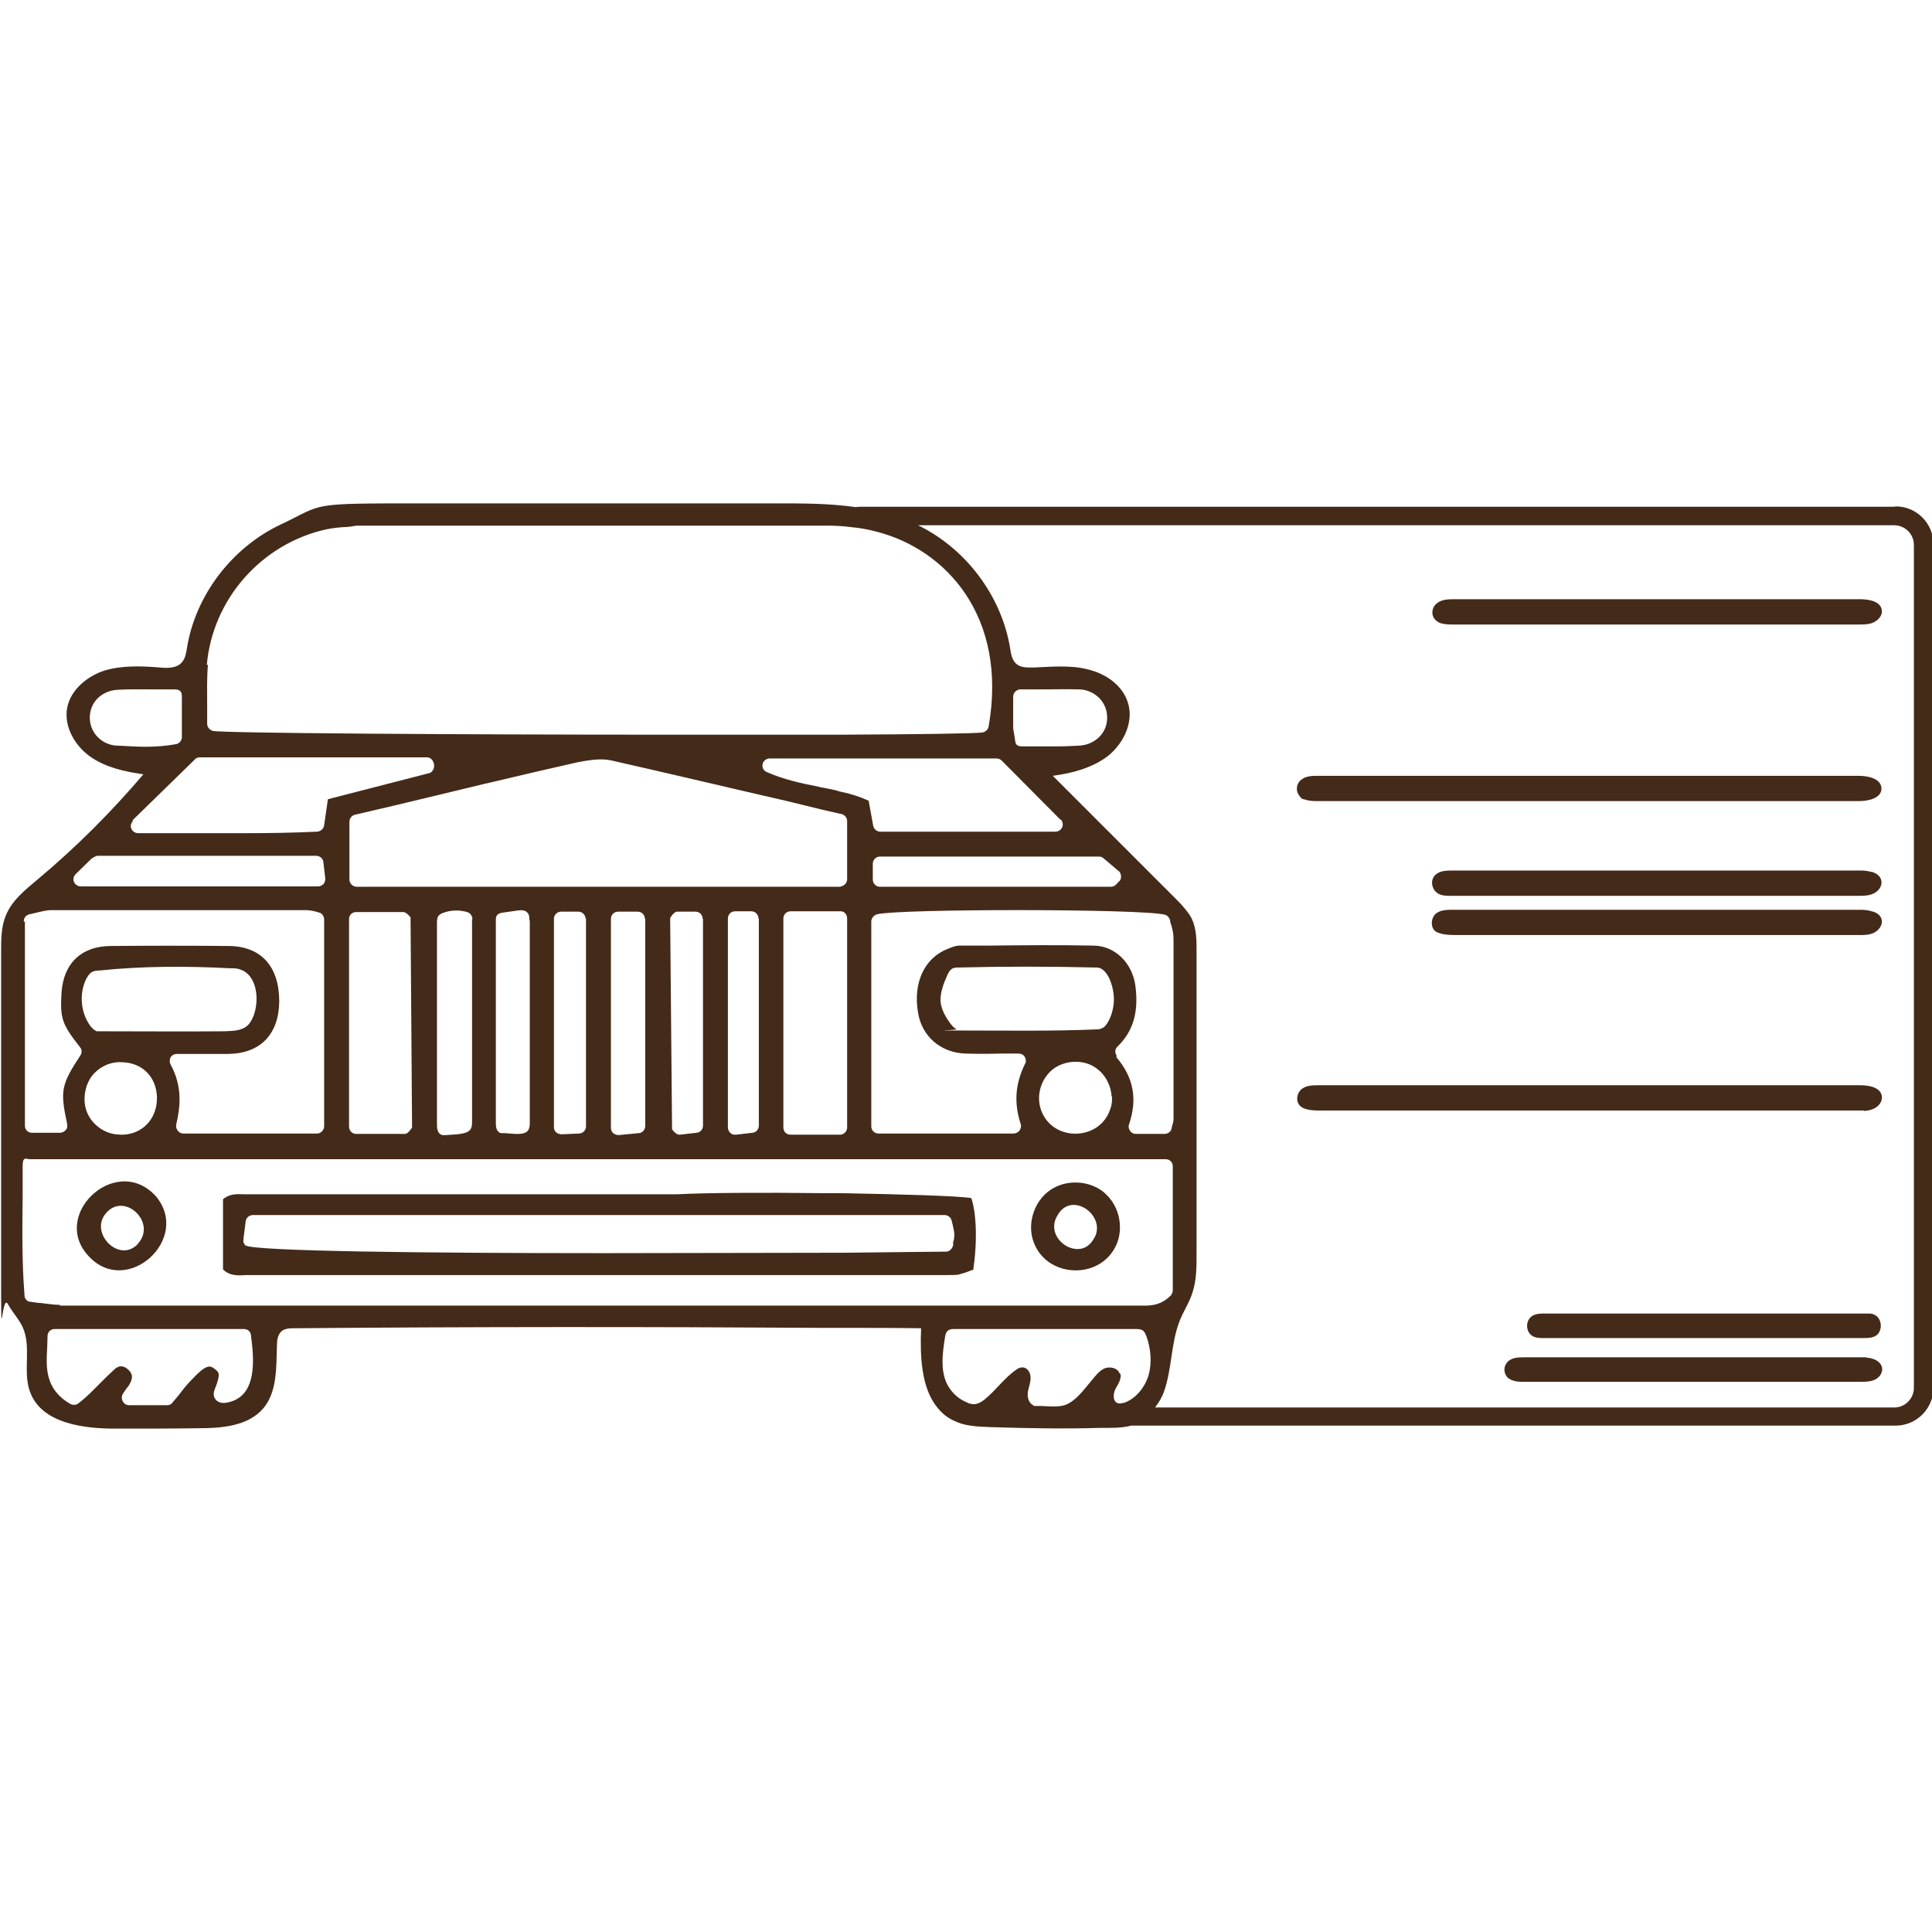
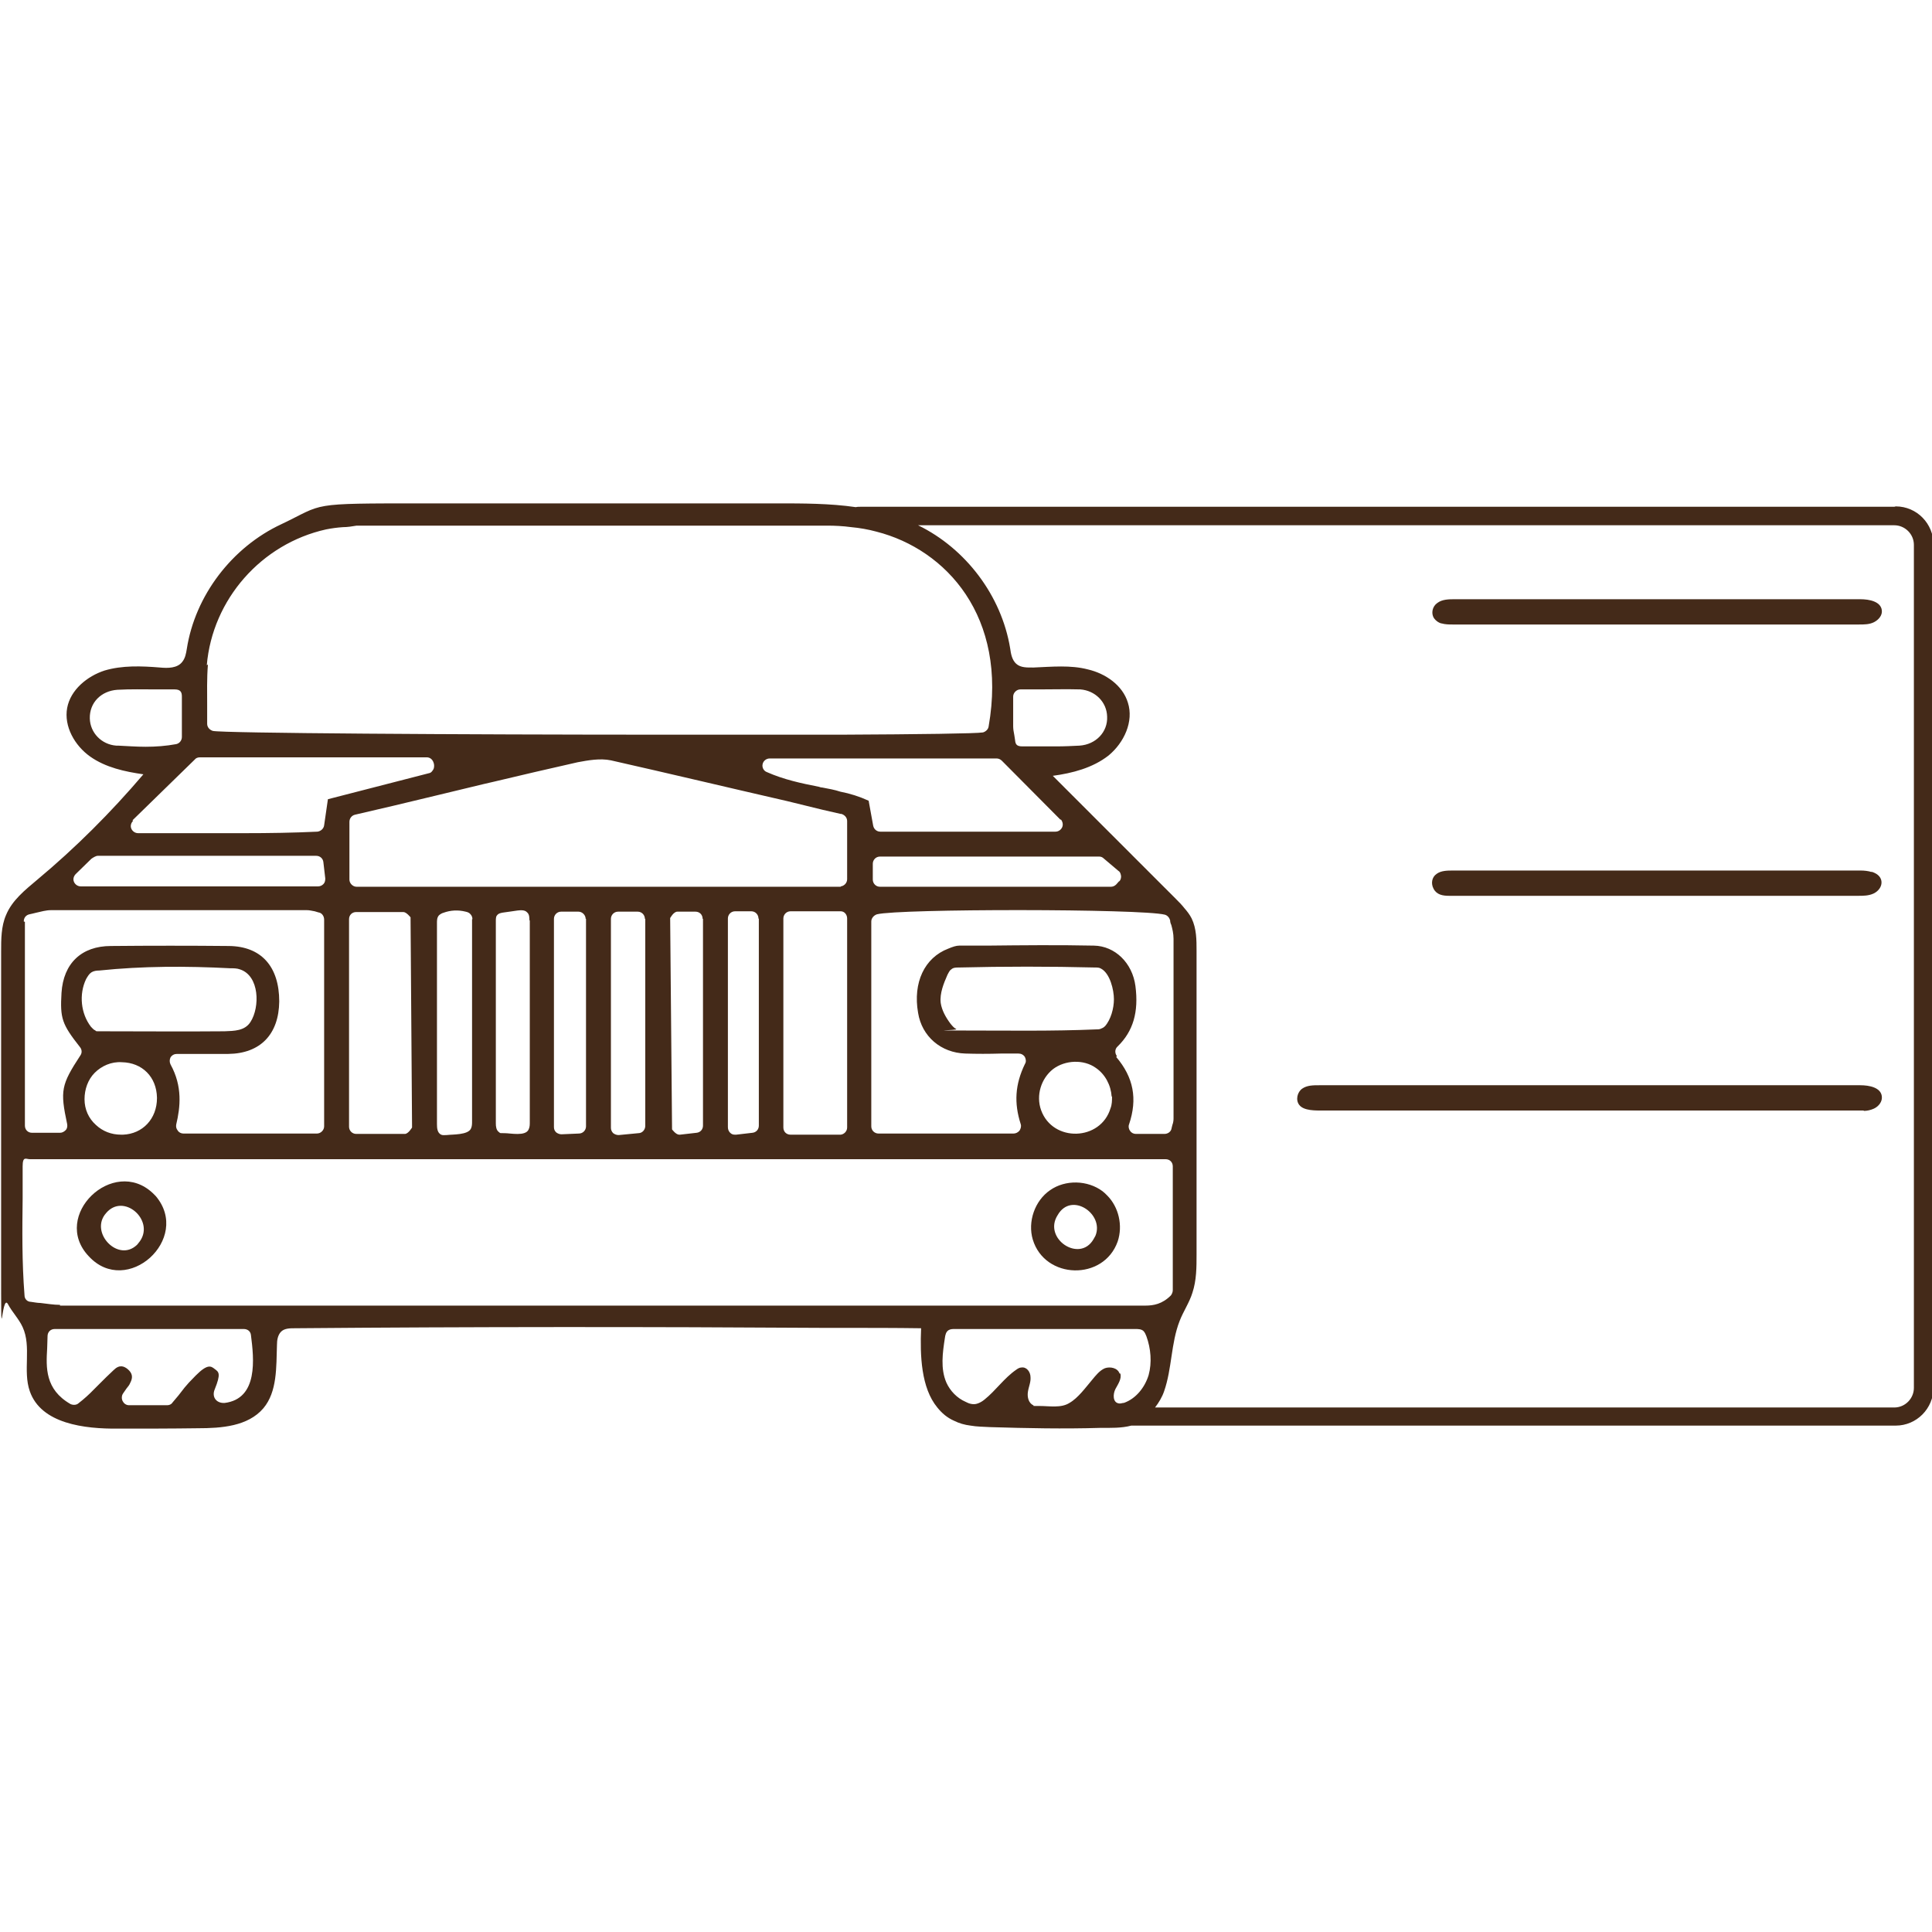
<svg xmlns="http://www.w3.org/2000/svg" version="1.1" viewBox="0 0 512 512">
  <defs>
    <style>
      .cls-1 {
        fill: #442a19;
      }
    </style>
  </defs>
  <g>
    <g id="Capa_1">
      <g>
-         <path class="cls-1" d="M222.8,316.2c-1.6,0-3.2,0-4.8,0-15.6-.2-31.5-.1-38.6.3h-46.9c-22.2,0-44.4,0-66.6,0h-1.2c-2.2-.1-3.9-.1-5.6,1.3v18.6c1.6,1.6,3.5,1.7,6.2,1.5h184.6c.5,0,1,0,1.4,0,.9,0,1.8,0,2.6-.1,1.2-.3,2.5-.7,3.6-1.2h.4c1.2-7.8.8-15.4-.5-19.1-3.9-.6-18.6-1-34.5-1.3ZM252.6,329v1c-.3,1-1,1.7-1.9,1.7-.4,0-11.4.1-27.8.3-1.6,0-3.2,0-4.8,0-16.5,0-37.4.1-58.4.1-46.3,0-93.3-.5-94.7-2.1-.4-.4-.6-1-.5-1.5l.6-4.8c.1-1,1-1.7,1.9-1.7h183.3c.9,0,1.7.6,1.9,1.5l.3,1.2c.2.8.3,1.5.4,2.1,0,.7,0,1.4-.2,2.1Z" />
        <path class="cls-1" d="M40.5,316.2c-10.5-9.9-27.1,6-17,16.7,10.1,11,27.3-4.6,17.8-15.9l-.8-.8ZM37.1,328.9l-.7.9c-5,5-12.8-3.2-8.3-8.3,4.6-5.5,12.9,1.8,9,7.4Z" />
        <path class="cls-1" d="M292.2,315.7c-4-3-9.9-3.1-13.9-.3-4.1,2.8-6,8.4-4.6,13.1,3.2,10.6,18.8,11,22.5.5,1.4-4.2.3-9.1-2.8-12.2-.4-.4-.8-.8-1.2-1.1ZM290.3,327.5l-.5.9c-3.7,6.4-13.5-.2-9.5-6.4,3.6-6.3,12.4-.3,10,5.5Z" />
        <path class="cls-1" d="M502,134.3H228c-.4,0-.8,0-1.2.1-6.9-1-14-1-20.9-1-31.2,0-62.5,0-93.6,0s-26.1,0-37.7,5.5c-13.1,6.1-22.9,18.9-25.1,33.1-.2,1.2-.4,2.4-1.2,3.4-1.3,1.7-3.8,1.7-5.9,1.5-4.9-.4-10-.6-14.7.8-4.6,1.5-9,5.1-9.9,9.9-.9,4.9,2,10,6.1,12.9,4.1,2.9,9.2,4,14.1,4.7-8.6,10.1-18,19.5-28.2,28-3.2,2.7-6.6,5.4-8.2,9.3-1.3,3-1.3,6.4-1.3,9.7,0,27.5,0,54.9,0,82.4s0,7.7,1.8,11c1.1,2.1,2.9,3.9,3.9,6.1,2.4,5.2,0,11.6,1.9,17,3,8.6,14.4,10,23.5,9.9,7,0,14,0,21-.1,6.3,0,13.3-.5,17.4-5.3,3.7-4.4,3.4-10.9,3.6-16.8,0-1.2.2-2.5,1-3.4.9-1,2.4-1,3.8-1,46.7-.4,93.4-.4,140.1-.1h4.8c7,0,14,0,21,.1-.3,7.2,0,15.8,4.3,21,1.2,1.5,2.6,2.7,4.4,3.5,1.4.7,2.8,1.1,4.4,1.3,1.7.3,3.5.3,5.2.4,9.7.3,19.5.5,29.3.2,2.6,0,5.5.1,8.1-.6h202.6c5.5,0,10-4.5,10-10.1v-223.4c0-5.5-4.4-10.1-10-10.1ZM54.8,176.3c1.5-17.5,14.5-32.2,31.6-36,1.5-.3,3-.5,4.5-.6,1.2,0,2.4-.2,3.6-.4h29.3c31.3,0,69.1,0,93.1,0,.8,0,1.5,0,2.4,0,1.9,0,4.1.1,6.3.4,2.2.2,4.5.6,6.7,1.2,18.4,4.7,34.8,22.5,29.7,51.6-.1.8-.8,1.4-1.5,1.6-1.8.3-16.7.5-37.6.6h-4.8c-12.3,0-26.4,0-40.9,0-55.4,0-118.3-.4-120.8-1-.9-.3-1.5-1-1.5-1.9,0-1.6,0-3.2,0-4.8,0-3.5-.1-7.2.2-10.9ZM281.1,217.1c.5.6.7,1.4.4,2.1s-1,1.2-1.8,1.2h-46.4c-.9,0-1.7-.6-1.9-1.6l-1.2-6.6c-2.4-1.1-4.9-1.9-7.5-2.4-1.5-.5-3.2-.8-4.8-1.1-.3,0-.6-.1-.9-.2-4.6-.9-9.3-1.9-13.8-3.9-.8-.3-1.3-1.2-1.1-2.1.2-.9,1-1.5,1.9-1.5h60.1c.5,0,1,.2,1.4.6l15.6,15.7ZM268.5,192.3v-7.7c0-1,.9-1.9,1.9-1.9h4.9c3.7,0,7.3-.1,11,0,3.9.3,7,3.3,7.1,7.2.2,4.1-3,7.4-7.3,7.7-2,.1-4,.2-6.1.2s-3,0-4.5,0-3,0-4.6,0-1.8-.7-1.9-1.7l-.2-1.3c-.2-.9-.3-1.7-.3-2.4ZM296,279.9c-.6-.8-.6-1.9.2-2.6,4.1-4,5.6-9.1,4.7-16-.8-6.1-5.4-10.6-11-10.7-9.4-.2-19.1-.1-28.4,0h-7.3c-.8,0-1.7.3-2.9.8-6.3,2.4-9.4,9-8,17,1,6.3,6.1,10.6,12.5,10.8,3.1.1,6.2.1,9.5,0h4.6c.7,0,1.3.3,1.7.9.3.6.4,1.3,0,1.9-2.6,5.4-2.9,10.3-1.1,15.9.2.6,0,1.2-.3,1.7-.4.5-1,.8-1.6.8h-35.8c-1,0-1.9-.8-1.9-1.9v-54.3c0-.8.6-1.6,1.5-1.9,5.8-1.5,70-1.5,76.3.1.7.2,1.2.8,1.4,1.5,0,.4.1.8.3,1.2.3,1.1.6,2.3.6,3.7,0,15.3,0,30.6,0,46v1.6c0,.6-.1,1.2-.3,1.7l-.2.8c-.1,1-1,1.6-1.9,1.6h-7.6c-.6,0-1.2-.3-1.5-.8-.4-.5-.5-1.2-.3-1.7,2.3-6.8,1.2-12.5-3.4-17.9ZM292.9,271.9c-.3.3-.6.5-.9.6-.5.3-1,.3-1.5.3-11.6.5-23.2.3-34.8.3s-1.6,0-2.3-.4c-.6-.3-1-.8-1.5-1.4-1.2-1.6-2.3-3.5-2.6-5.5-.3-2.6.8-5.2,1.8-7.5.3-.5.5-1.1,1-1.4.5-.5,1.3-.5,1.9-.5,12.1-.3,24.2-.3,36.3,0,.5,0,1,0,1.5.3,2.4,1.3,3.4,5.7,3.4,8.1s-.8,5.4-2.4,7.2ZM294.7,290.6c0,1,0,2.1-.4,3.1-2.6,8.7-15.3,9.1-18.4.5-1.4-3.9,0-8.4,3.2-10.9,3.2-2.4,8.1-2.6,11.3-.3,2.5,1.7,4,4.6,4.2,7.6ZM296.6,233.5l-.8.9c-.4.4-.9.6-1.4.6h-61.2c-1.1,0-1.9-.9-1.9-1.9v-4.2c0-1,.8-1.9,1.9-1.9h58.1c.5,0,.9.2,1.2.5l3.9,3.3c.5.3.6.8.7,1.4,0,.5-.1,1-.5,1.4ZM222.8,235c0,0-.1,0-.2,0H94.5c-1,0-1.9-.9-1.9-1.9v-15.3c0-.9.6-1.7,1.5-1.9l10.3-2.4c7.9-1.9,15.9-3.8,23.7-5.7l2.6-.6c7.5-1.8,14.9-3.5,22.4-5.2,2.7-.5,5.9-1.1,8.8-.5,15.5,3.5,31,7.2,46.7,10.8l9.4,2.3,4.8,1.1h.2c.9.3,1.5,1,1.5,1.9v15.4c0,1-.8,1.8-1.7,1.9ZM224.5,243.4v55.4c0,1-.8,1.8-1.7,1.9,0,0-.1,0-.2,0h-13.1c-1.1,0-1.9-.8-1.9-1.9v-55.4c0-1,.8-1.9,1.9-1.9h13.1c0,0,.1,0,.2,0,1,0,1.7.9,1.7,1.9ZM201.1,243.5v54.8c0,1-.7,1.8-1.7,1.9l-4.3.5h-.3c-.5,0-.9-.1-1.3-.5-.4-.4-.6-.9-.6-1.5v-55.3c0-1,.8-1.9,1.9-1.9h4.3c1.1,0,1.9.9,1.9,1.9ZM186.3,243.5v54.8c0,1-.7,1.8-1.7,1.9l-4.4.5h-.2c-.9,0-1.9-1.4-1.9-1.4l-.5-56s.9-1.7,1.9-1.7h4.8c1.1,0,1.9.8,1.9,1.9ZM171,243.5v54.9c0,1-.8,1.9-1.8,1.9l-5.2.5h-.1c-.5,0-1-.2-1.4-.5-.4-.4-.6-.9-.6-1.4v-55.4c0-1,.8-1.9,1.9-1.9h5.2c1.1,0,1.9.9,1.9,1.9ZM155.3,243.5v55c0,1-.8,1.9-1.9,1.9l-4.6.2h0c-.5,0-1-.2-1.4-.5-.4-.4-.6-.8-.6-1.4v-55.2c0-1,.8-1.9,1.9-1.9h4.6c1,0,1.9.9,1.9,1.9ZM140.4,243.8v53.6c0,.6,0,1.3-.3,1.9-.8,1.9-4.8,1-6.4,1s-1,0-1.5-.3c-.7-.5-.8-1.5-.8-2.3v-53.6c0-.5,0-1.2.3-1.5.4-.6,1.2-.7,1.9-.8,1.2-.2,2.4-.3,3.5-.5.9-.1,2-.2,2.6.5.6.5.6,1.4.6,2.2ZM125.1,243.6v53.6c0,.6,0,1.3-.3,1.9-.8,1.7-4.8,1.5-6.4,1.7-.5,0-1.1.1-1.5-.1-1-.5-1.1-1.7-1.1-2.8v-53.3c0-.7,0-1.4.5-2,.3-.3.8-.6,1.2-.7,1.9-.7,3.9-.8,5.9-.3.5.1,1,.3,1.3.7.3.3.5.8.5,1.3ZM109.2,298.8s-1,1.7-1.9,1.7h-12.9c-1.1,0-1.9-.9-1.9-1.9v-55c0-1.1.8-1.9,1.9-1.9h12.5c.8,0,1.9,1.4,1.9,1.4l.4,55.8ZM31.4,197.6h-.6c-3.9-.3-6.9-3.4-7-7.2-.1-4.2,3-7.3,7.3-7.6,3.5-.2,7-.1,10.6-.1,1.5,0,3,0,4.6,0s1.9.8,1.9,1.9v10.7c0,.9-.6,1.7-1.5,1.9-2.7.5-5.4.7-8.1.7s-4.9-.2-7.3-.3ZM35.1,217.4l16.5-16.1c.3-.4.8-.6,1.4-.6h60.1c.8,0,1.5.5,1.8,1.4.2.5.2,1.2,0,1.7-.3.5-.6,1-1.2,1.1l-26.8,6.9-1,6.9c-.1.9-.9,1.6-1.8,1.7-6.4.3-12.8.4-19.3.4s-6.1,0-9.2,0c-6.1,0-12.4,0-19,0h0c-.8,0-1.5-.5-1.8-1.2-.3-.7-.1-1.5.5-2.1ZM20,231.7l4.2-4.1c.4-.3,1.2-.8,1.7-.8h57.9c1,0,1.8.7,1.9,1.7l.5,4.3c0,.6-.1,1.1-.5,1.5-.4.4-.9.6-1.4.6H21.4c-.8,0-1.5-.5-1.8-1.2-.3-.7-.1-1.5.5-2.1ZM6.3,244.2c0-1,.6-1.7,1.5-1.9.6-.1,1.2-.3,1.7-.4,1.4-.3,2.6-.7,4.1-.7,22.6,0,45.1,0,67.7,0,.8,0,1.4.2,2.1.3l1,.3c.9.1,1.5,1,1.5,1.9v54.8c0,1-.9,1.9-1.9,1.9h-35.4c-.6,0-1.2-.3-1.5-.8-.4-.5-.5-1-.4-1.6,1.1-4.6,1.7-10.1-1.5-15.9-.3-.6-.3-1.3,0-1.9.4-.6,1-.9,1.7-.9h4.6c3.1,0,6.1,0,9,0,8.5-.1,13.4-5.2,13.5-13.9,0-9.3-4.8-14.6-13.3-14.7-10.2-.1-20.8-.1-31.3,0-7.8,0-12.6,4.6-13.1,12.4-.4,6.8.1,8.3,4.9,14.4.5.6.6,1.5.1,2.2-5.1,7.8-5.4,9.3-3.5,18.2.1.6,0,1.2-.4,1.6s-.9.7-1.5.7h-7.4c-1.1,0-1.9-.8-1.9-1.9v-54ZM26.7,273.3h-.8c-.3,0-.5,0-.6-.2-.5-.2-.8-.6-1.2-1-2.7-3.5-3.2-8.6-1.3-12.6.4-.7.8-1.4,1.4-1.8.6-.4,1.4-.5,2.1-.5,11.5-1.2,23.1-1.2,34.7-.6.9,0,1.8,0,2.6.3,5.2,1.7,5.3,10,2.8,13.9-1.5,2.4-4.3,2.4-6.9,2.5-11,.1-21.8,0-32.8,0ZM41.6,291h0c0,5.5-3.8,9.5-9,9.7-.1,0-.3,0-.5,0-2.6,0-4.9-.9-6.7-2.6-1.9-1.7-3-4.1-3-6.8,0-2.6.9-5.2,2.7-7s4.4-3,7.2-2.8c5.4.1,9.2,3.9,9.3,9.4ZM59.6,371.8c-.1,0-.2,0-.3,0-2.1,0-3.2-1.7-2.4-3.6,1.7-4.2,1.1-4.6,0-5.4-1-.8-1.9-1.4-5,1.7s-3.3,3.7-4.6,5.3l-1.6,1.9c-.3.5-.9.7-1.4.7h-10.1c-.8,0-1.4-.5-1.7-1.1-.3-.6-.3-1.4.1-2l.9-1.3c.5-.6.8-1,1-1.5.8-1.5.6-2.6-.7-3.7-.9-.7-2.1-1.3-3.7.3-1.3,1.2-2.5,2.4-3.8,3.7-.8.8-1.6,1.6-2.4,2.4-.6.6-1.3,1.2-2,1.8l-1,.8c-.6.6-1.5.6-2.2.3-6.8-3.9-6.5-9.7-6.2-14.8,0-1,.1-2.1.1-3.2s.8-1.9,1.9-1.9h50.1c1,0,1.8.6,1.9,1.6.8,6.2,2,16.9-7,18ZM15.9,345.8c-1.7,0-3.4-.3-5.2-.5-.8,0-1.7-.2-2.5-.3-1,0-1.7-.8-1.7-1.7-.7-8.9-.6-17.4-.5-25.7,0-2.8,0-5.7,0-8.5s.9-1.9,1.9-1.9h301c1.1,0,1.9.8,1.9,1.9v32.8c0,.5-.2,1-.5,1.4-2.3,2.3-4.6,2.7-6.8,2.7s-1.2,0-1.8,0c-.5,0-1,0-1.5,0H15.9ZM296.7,364c-.5-1.5-2.5-1.9-3.9-1.4-1.4.6-2.4,1.9-3.4,3.1-1.7,2-3.7,4.8-6,6.1-2.2,1.4-5.3.8-7.9.8s-1.2,0-1.7-.2c-1.2-.6-1.6-2.1-1.4-3.5.2-1.4.8-2.6.7-3.9,0-1.4-1-2.8-2.4-2.6-.5,0-1,.3-1.4.6-3.2,2.2-5.4,5.5-8.4,7.9-.6.5-1.3.9-2,1.1-1,.3-2.1,0-3-.5-2.3-1-4.1-2.9-5.1-5.1-1.6-3.7-1-7.9-.4-11.8.1-.8.3-1.7,1-2.1.5-.3,1.1-.3,1.6-.3h47.8c.8,0,1.6,0,2.2.5.4.4.6.9.8,1.4,1.2,3.3,1.5,7,.6,10.3-1,3.3-3.4,6.3-6.6,7.4,0,0-.1,0-.2,0-.4.1-.8.2-1.2.1-1.5-.3-1.5-2.4-.8-3.8.7-1.3,1.7-2.7,1.3-4.1ZM507.2,367.8c0,2.8-2.3,5.2-5.2,5.2h-195.9c1-1.3,1.9-2.8,2.4-4.3,2.1-6,1.8-12.7,4.1-18.6,1-2.6,2.6-4.9,3.4-7.5,1.1-3.3,1.1-6.8,1.1-10.2v-80.4c0-2.9,0-5.9-1.3-8.6-.5-1-1.2-1.9-1.9-2.7-.7-.9-1.5-1.7-2.3-2.5l-32.6-32.6c5.2-.7,10.6-2.1,14.8-5.4,4.1-3.4,6.7-9,5.1-14-1.4-4.6-5.9-7.7-10.6-8.8-4.6-1.2-9.5-.7-14.4-.5-1.6,0-3.4.1-4.6-1-1.1-1-1.4-2.6-1.6-4.1-2.3-13.9-11.7-26.4-24.4-32.6h258.7c2.8,0,5.2,2.3,5.2,5.2v223.4Z" />
-         <path class="cls-1" d="M345.9,211.9c1.1.4,2.4.4,3.4.4,47.8,0,95.6,0,143.4,0,2.5,0,5.9-.8,5.9-3.3,0-2.6-3.4-3.4-6-3.4-47.7,0-95.5,0-143.2,0-1.6,0-3.2,0-4.5,1-1.3.9-1.6,2.8-.7,4.1s1,1,1.7,1.2Z" />
        <path class="cls-1" d="M493.9,294.4c.9,0,1.8-.2,2.7-.6,1.3-.6,2.3-1.9,2.1-3.3-.3-2.3-3.3-2.9-5.7-2.9-47.8,0-95.6,0-143.4,0-1.6,0-3.2,0-4.5.9-1.3.9-1.8,3-.8,4.3,1.2,1.6,4.4,1.5,6.2,1.5,47.3,0,94.7,0,142,0,.5,0,1,0,1.4,0Z" />
-         <path class="cls-1" d="M496,241.5c-.9-.3-2-.4-2.9-.4-36,0-72,0-108,0-1.5,0-3.2,0-4.4.9-1.3.9-1.7,3.1-.7,4.4s4.1,1.4,5.8,1.4c35.6,0,71.1,0,106.7,0,1.4,0,2.9,0,4.1-.6s2.3-1.9,2.1-3.3c-.2-1.3-1.3-2.1-2.7-2.4Z" />
        <path class="cls-1" d="M496,231.1c-.9-.3-2-.4-2.9-.4-36,0-72,0-108,0-1.5,0-3.2,0-4.4.9-1.3.9-1.5,2.6-.8,3.9.8,1.6,2.4,1.9,4.1,1.9,36.1,0,72.3,0,108.4,0,1.4,0,2.8,0,4.1-.6s2.3-1.9,2.1-3.3c-.2-1.3-1.3-2.1-2.7-2.5Z" />
        <path class="cls-1" d="M382,165.2c1,.3,2.1.3,3.1.3,35.8,0,71.7,0,107.5,0,1.4,0,2.8,0,4-.6s2.3-1.8,2.1-3.2c-.3-2.3-3.3-2.9-5.7-2.9-32,0-63.9,0-95.9,0-3.8,0-7.7,0-11.5,0-1.6,0-3.4,0-4.7,1-1.3.9-1.7,2.7-.9,4,.5.7,1.2,1.2,1.9,1.4Z" />
-         <path class="cls-1" d="M494.6,359.7c-.5,0-1,0-1.5,0-29.7,0-59.3,0-89,0-1.4,0-2.9,0-4.1.8-1.3.9-1.7,2.6-.9,4s2.8,1.7,4.4,1.7c29.8,0,59.5,0,89.3,0,1.3,0,2.7,0,3.9-.5s2.2-1.7,2.1-3c-.1-1.2-1.1-2.1-2.2-2.5s-1.3-.3-1.9-.4Z" />
-         <path class="cls-1" d="M495.3,348.1c-.4,0-.8,0-1.2,0-28.2,0-56.3,0-84.5,0-1.4,0-2.9,0-3.9.9-1.1,1-1.3,2.7-.6,4,.8,1.4,2.2,1.6,3.7,1.6,28.3,0,56.6,0,84.9,0,1.2,0,2.4,0,3.4-.6,1.9-1.2,1.7-4.5-.2-5.5-.5-.3-1.1-.4-1.6-.4Z" />
      </g>
    </g>
  </g>
</svg>